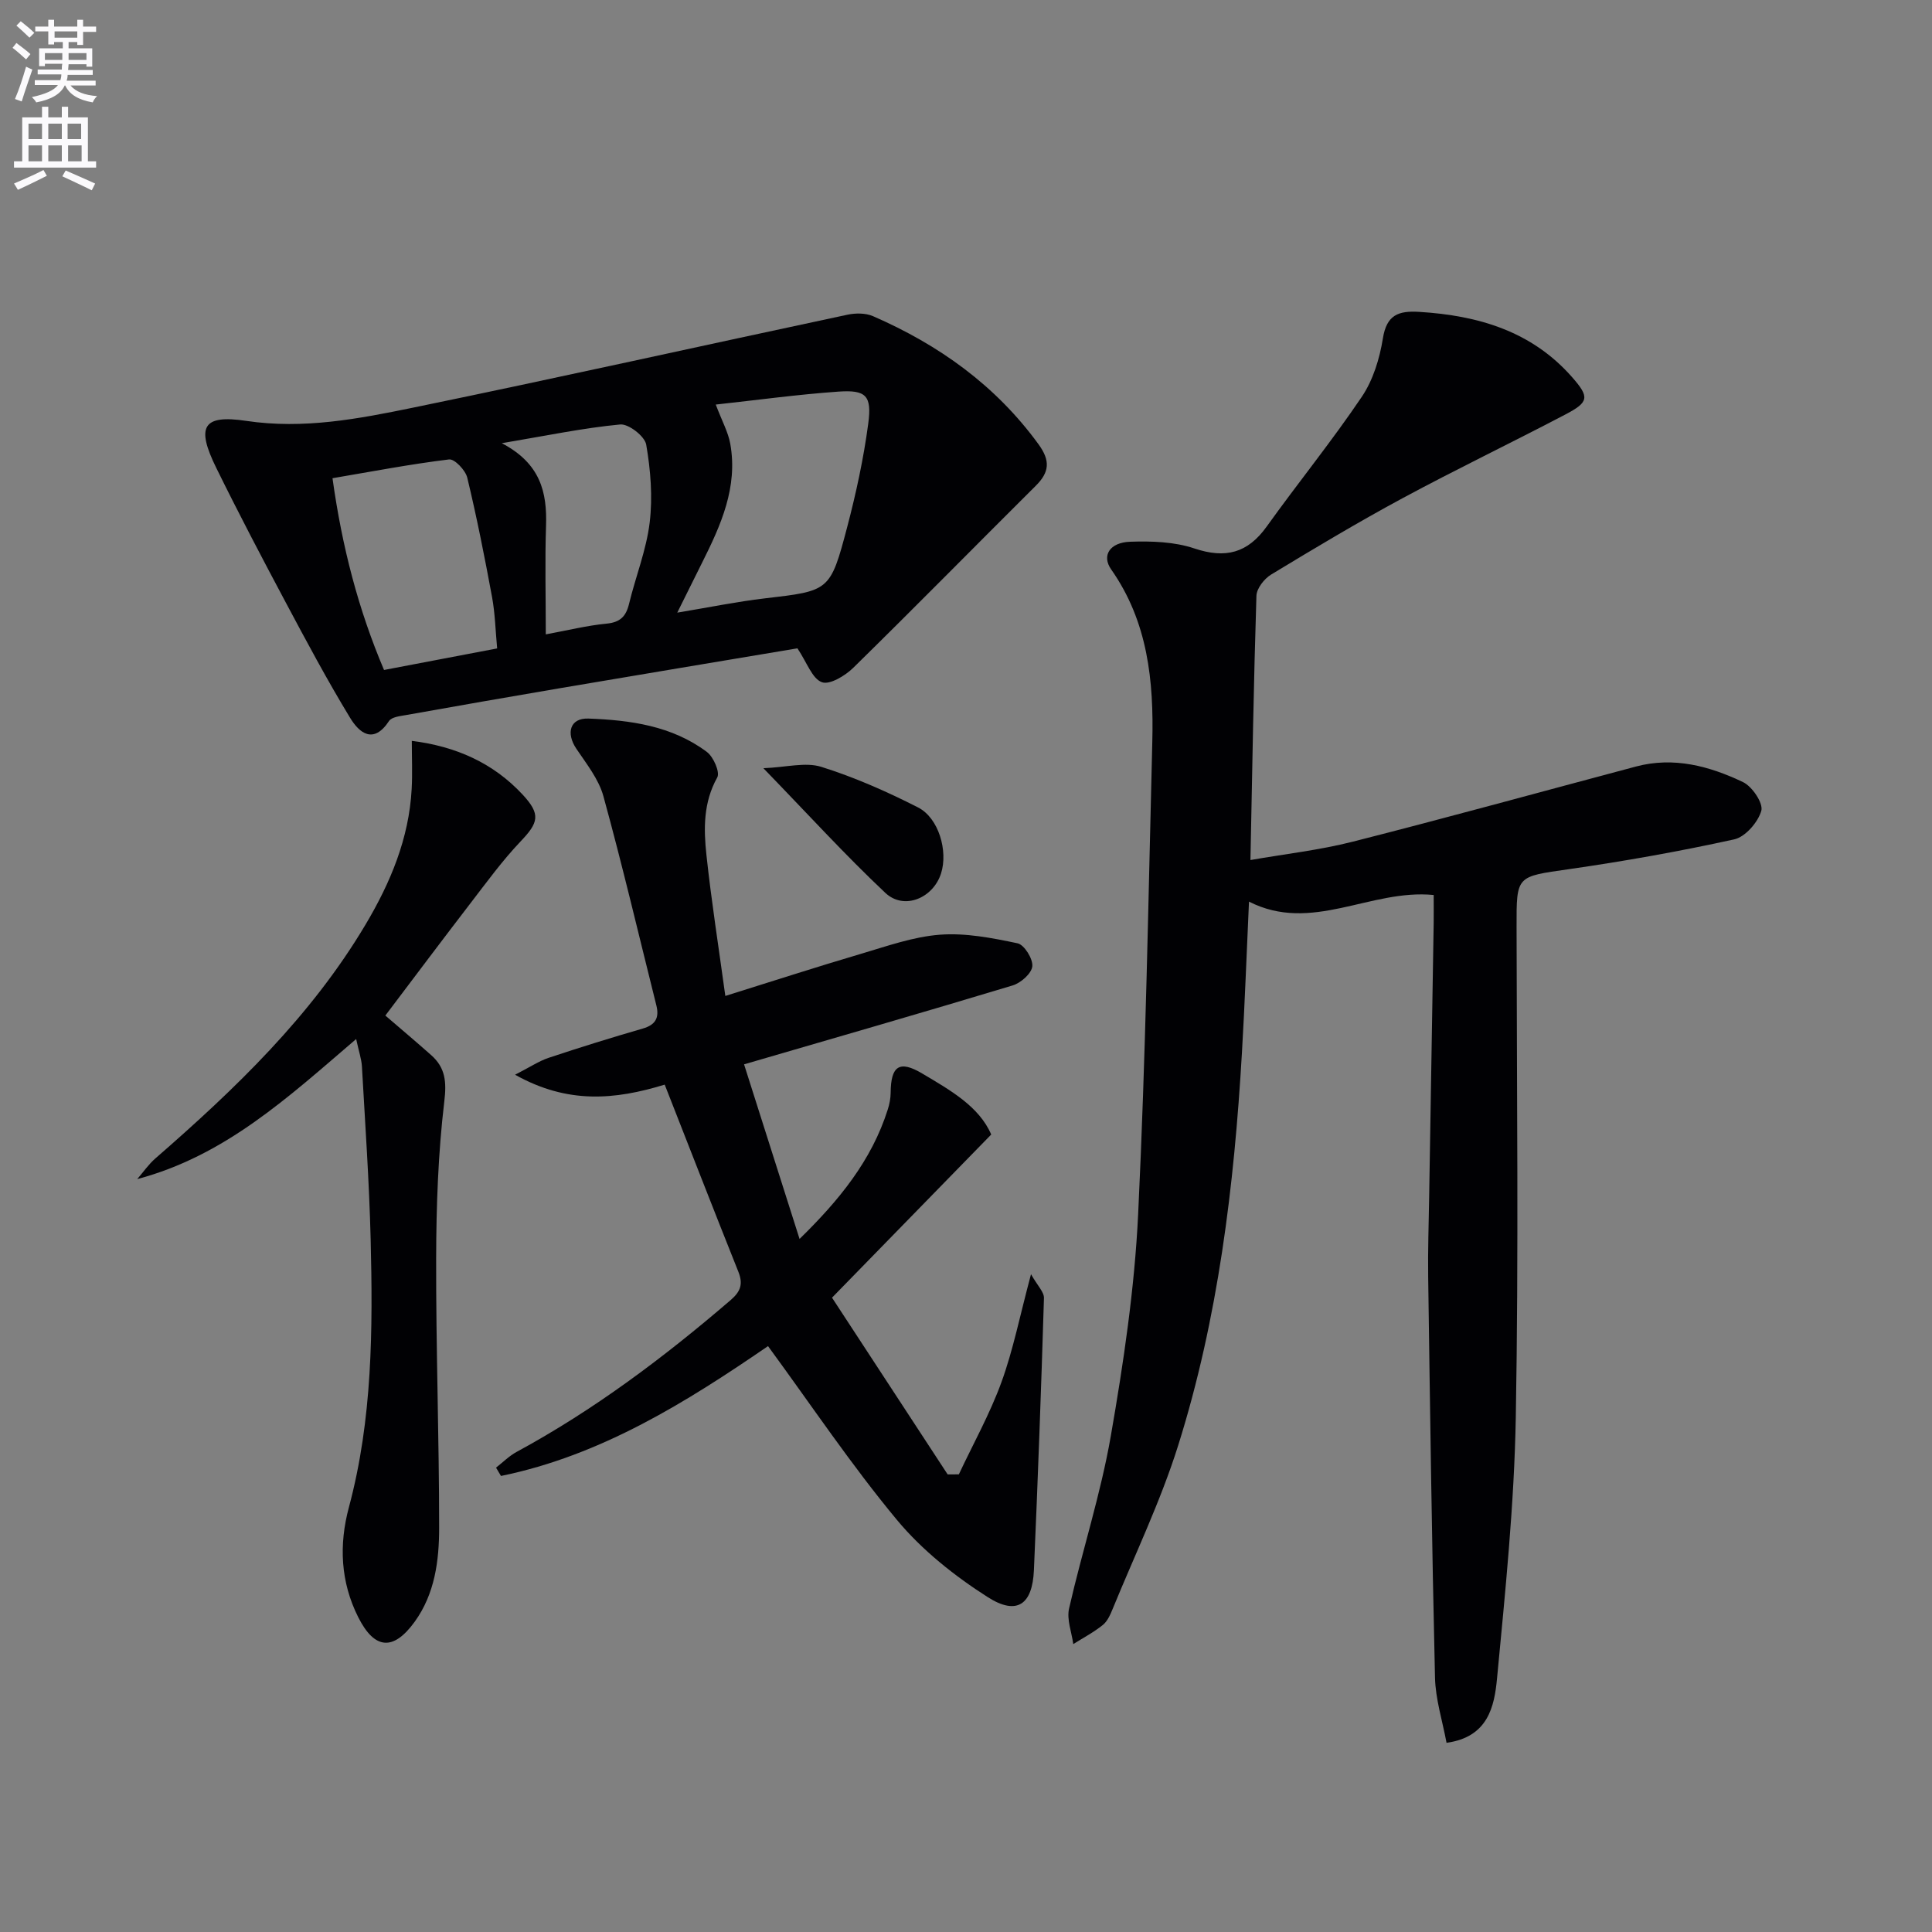
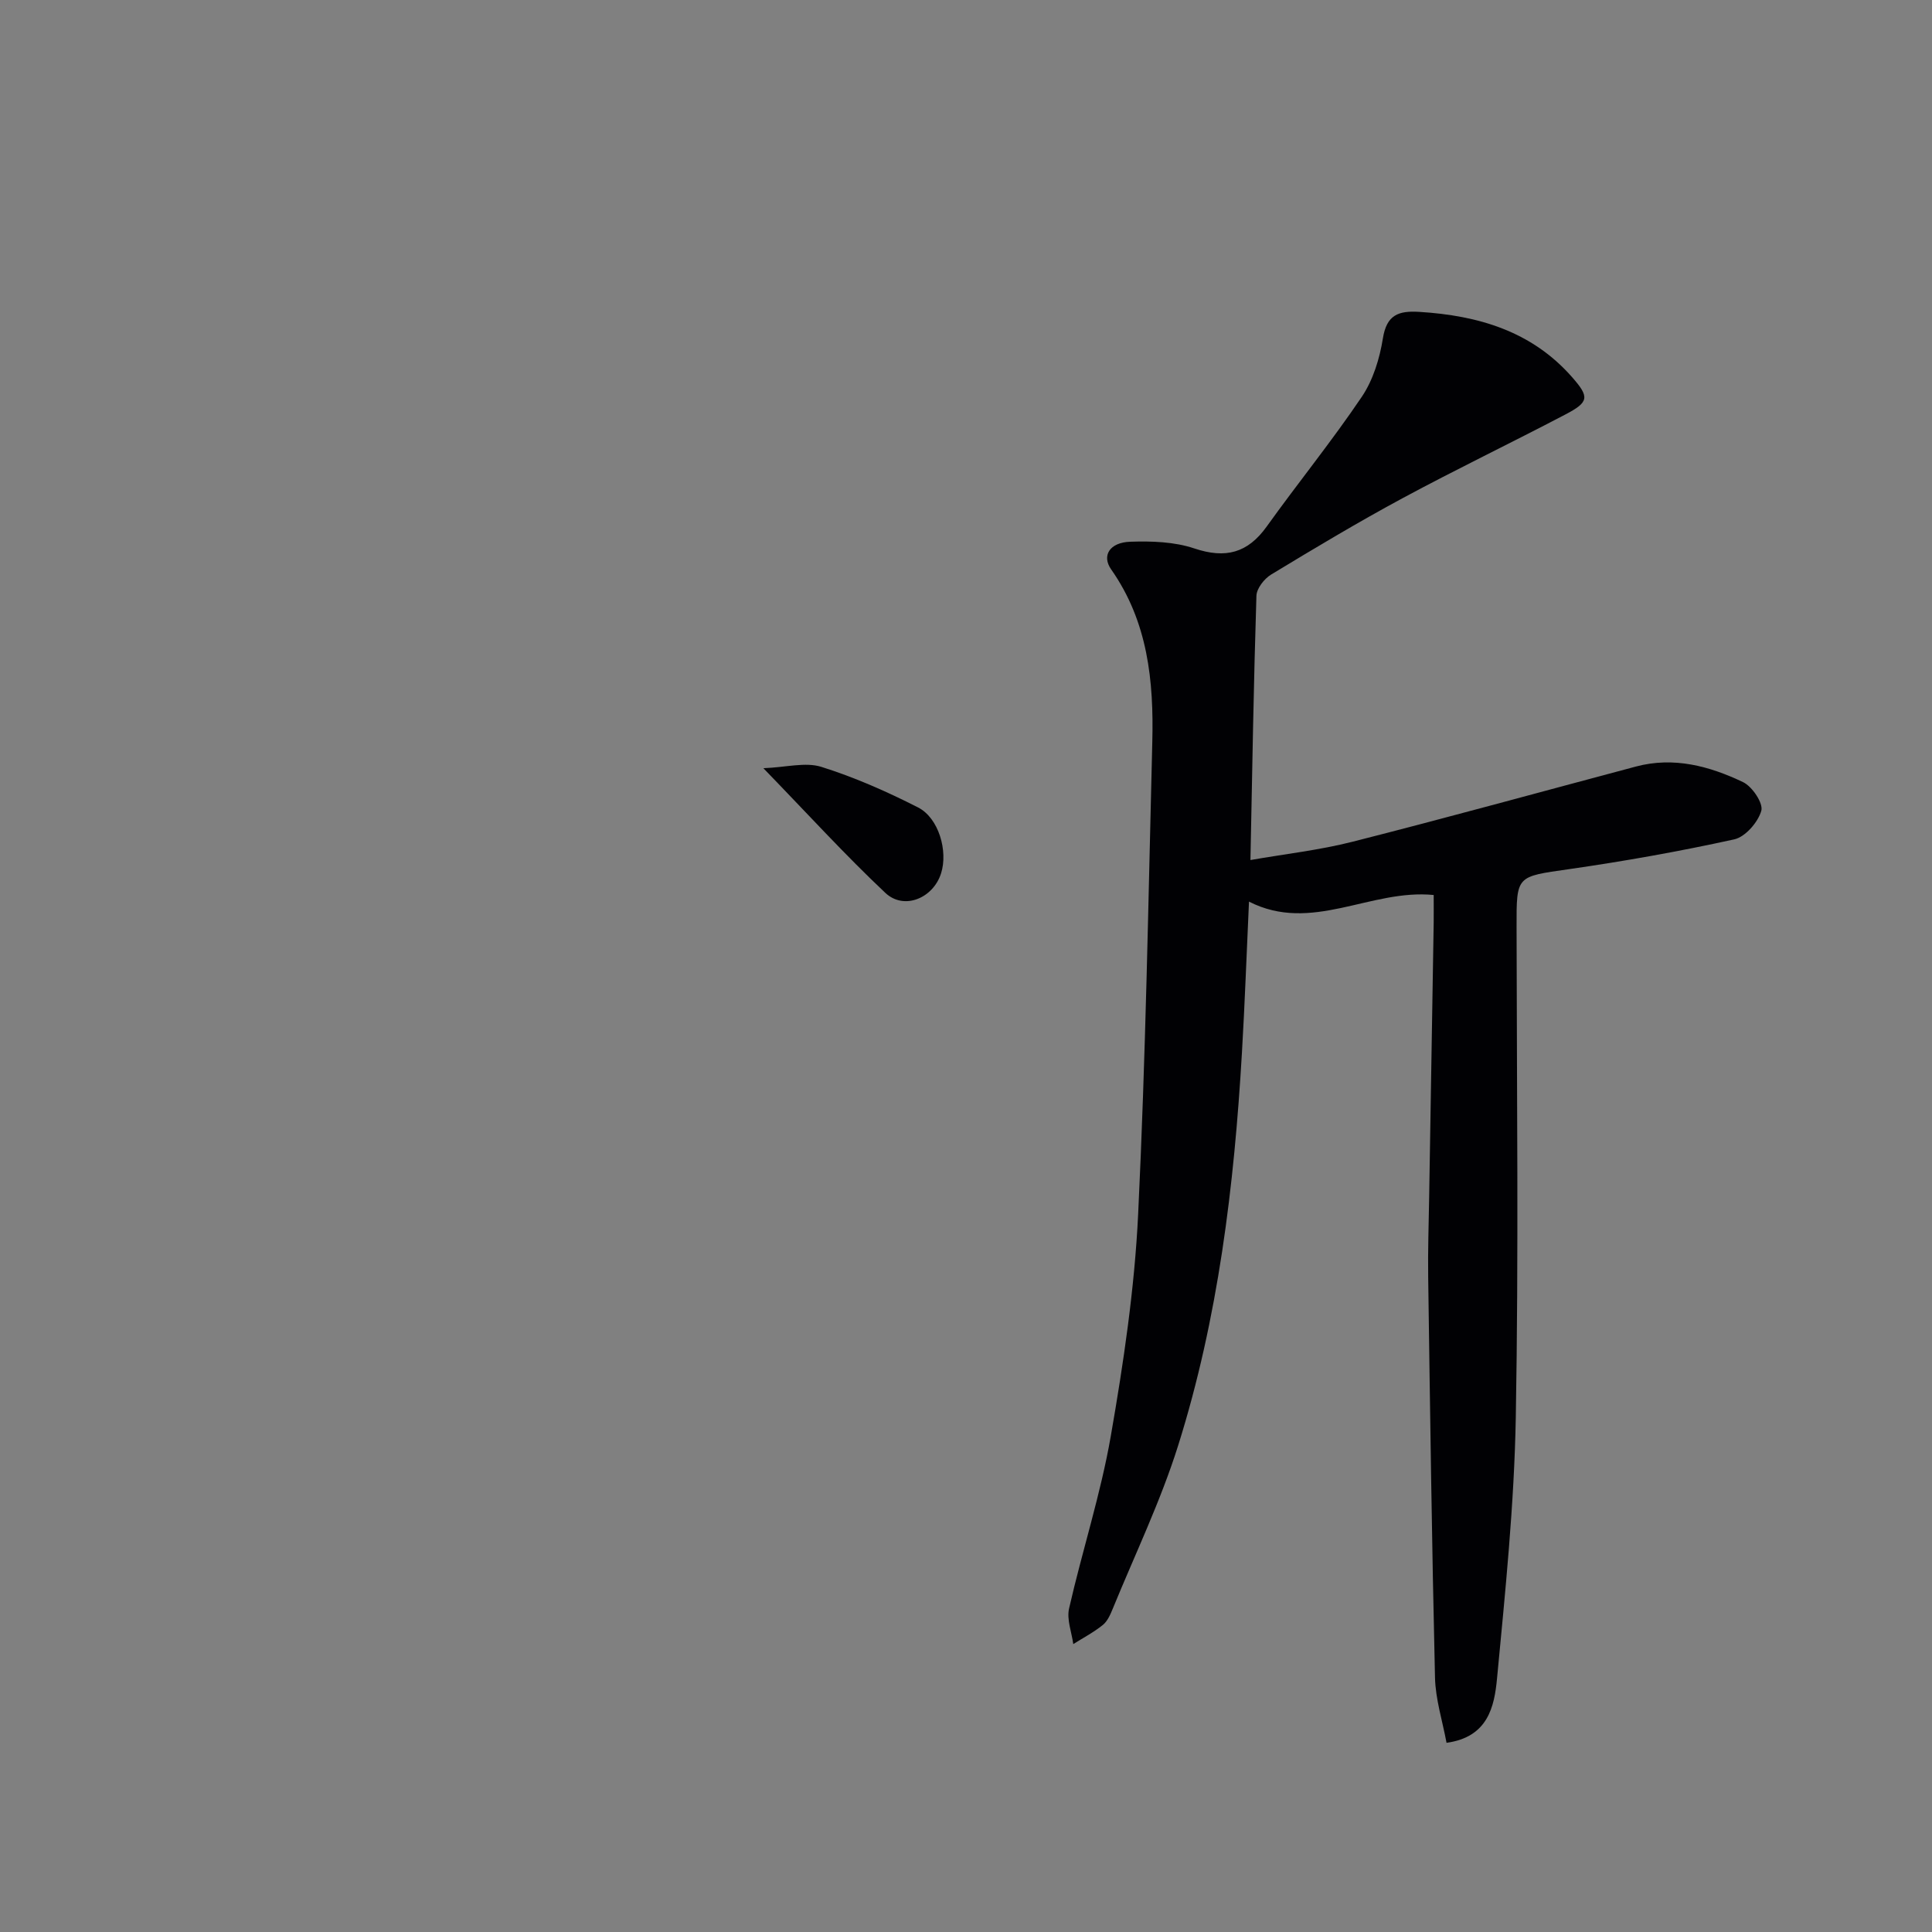
<svg xmlns="http://www.w3.org/2000/svg" enable-background="new 0 0 400 400" viewBox="0 0 400 400">
  <rect x="0" y="0" width="400" height="400" fill="#808080" stroke="none" />
-   <path d="m2.6 9.9.8-1c.9.7 1.9 1.4 2.9 2.3l-.9 1.1c-1.1-1-2-1.8-2.8-2.4zm.5 10.6c.9-2.1 1.6-4.3 2.3-6.7.4.2.8.4 1.3.6-.7 2.1-1.5 4.3-2.2 6.6zm.3-15.2.9-.9c1 .8 2 1.6 2.8 2.4l-1 1c-.9-.9-1.8-1.7-2.7-2.5zm12.6-1.2h1.2v1.4h2.7v1.1h-2.7v2.7h-1.2v-.6h-1.8v1.3h4.9v3.8h-1.2v-.5h-3.7c0 .4-.1.9-.1 1.2h5.1v1h-5.2c0 .5-.1.9-.2 1.2h6v1h-5.2c1.1 1.3 2.9 2 5.5 2.2-.4.4-.7.8-.9 1.3-2.9-.5-4.8-1.6-5.7-3.5h-.1c-.8 1.7-2.7 2.9-5.9 3.5-.2-.4-.6-.8-.9-1.1 2.8-.6 4.6-1.4 5.4-2.5h-4.8v-1h5.3c.1-.3.2-.7.2-1.2h-4.9v-1h5c0-.4 0-.8.1-1.2h-3.6v.5h-1.2v-3.7h4.9v-1.3h-1.8v.5h-1.2v-2.7h-2.7v-1h2.7v-1.4h1.2v1.4h4.8zm-6.7 8.3h3.6c0-.4 0-.9 0-1.4h-3.6zm1.9-4.6h4.8v-1.3h-4.7v1.3zm6.7 3.2h-3.7v1.4h3.7z" fill="#fbfafc" />
-   <path d="m8.7 22.1h1.3v2.2h2.8v-2.2h1.3v2.2h4.1v9.1h1.7v1.3h-17v-1.3h1.7v-9.1h4.1zm.3 13.1.7 1.2c-1.8.9-3.8 1.9-6 2.9-.2-.4-.5-.8-.8-1.3 2.3-1 4.4-1.9 6.1-2.8zm-3.1-6.4h2.8v-3.2h-2.8zm0 4.6h2.8v-3.3h-2.8zm4.1-4.6h2.8v-3.2h-2.8zm0 4.6h2.8v-3.3h-2.8zm3.6 1.9c2.1.9 4.1 1.8 6.1 2.7l-.7 1.4c-2.2-1.1-4.2-2-6.1-2.9zm3.2-9.7h-2.8v3.2h2.8zm-2.7 7.8h2.8v-3.3h-2.8z" fill="#fbfafc" />
  <g fill="#010104">
-     <path d="m296.83 185.3c-13.12-1.3-25.24 8-38.24 1.37-.5 10.82-.86 21.06-1.46 31.28-1.61 27.58-4.9 54.94-13.22 81.37-3.63 11.52-8.93 22.52-13.52 33.73-.5 1.22-1.09 2.6-2.06 3.38-1.88 1.52-4.06 2.66-6.12 3.96-.33-2.46-1.39-5.09-.87-7.37 2.72-11.94 6.55-23.67 8.64-35.71 2.64-15.18 4.92-30.54 5.66-45.9 1.57-32.56 2.11-65.17 2.93-97.77.32-12.61-.9-24.91-8.51-35.74-2.01-2.86-.32-5.6 3.94-5.74 4.43-.15 9.15 0 13.28 1.39 6.45 2.16 11.03.97 14.98-4.54 6.46-9.02 13.48-17.66 19.68-26.85 2.34-3.46 3.7-7.91 4.37-12.09.78-4.91 3.24-5.76 7.53-5.5 12.19.75 23.26 3.98 31.63 13.5 3.65 4.15 3.54 5.17-1.39 7.75-11.19 5.87-22.59 11.34-33.72 17.34-9.22 4.97-18.22 10.36-27.18 15.79-1.42.86-3 2.87-3.05 4.4-.57 17.93-.86 35.86-1.24 54.71 7.08-1.24 14.26-2.04 21.19-3.8 19.6-4.98 39.09-10.36 58.63-15.56 7.83-2.08 15.22-.09 22.17 3.23 1.9.91 4.22 4.37 3.78 5.93-.68 2.38-3.31 5.41-5.6 5.92-11.33 2.49-22.79 4.53-34.28 6.18-10.84 1.56-10.81 1.25-10.79 11.97.04 33.82.44 67.65-.16 101.46-.32 18.07-2.18 36.14-3.89 54.16-.55 5.76-1.85 12.1-10.45 13.28-.84-4.53-2.29-9.02-2.39-13.55-.65-27.62-1.02-55.25-1.41-82.88-.08-5.49.11-10.99.2-16.48.31-18.97.63-37.95.94-56.92.02-1.79 0-3.59 0-5.7z" />
-     <path d="m165.1 134.23c-15.8 2.65-32.48 5.42-49.14 8.25-10.63 1.8-21.25 3.67-31.87 5.56-1.25.22-3 .4-3.55 1.24-3.24 4.93-6.19 2.42-8.06-.67-4.74-7.79-9.04-15.85-13.33-23.9-4.92-9.23-9.78-18.49-14.39-27.87-4.19-8.52-2.8-11.05 6.23-9.7 11.86 1.77 23.24-.42 34.57-2.75 30.01-6.17 59.92-12.85 89.88-19.23 1.69-.36 3.77-.37 5.31.3 13.64 5.94 25.39 14.32 34.27 26.53 2.48 3.41 2.25 5.78-.58 8.59-12.61 12.54-25.08 25.23-37.78 37.68-1.68 1.65-4.9 3.59-6.5 2.98-2-.73-3.04-3.98-5.06-7.01zm-16.91-50.47c1.32 3.48 2.57 5.72 3 8.1 1.62 9-1.94 16.88-5.83 24.64-1.6 3.19-3.18 6.4-5.14 10.34 6.74-1.12 12.39-2.28 18.09-2.95 13.4-1.57 13.58-1.43 17.09-14.76 1.85-7.04 3.4-14.21 4.36-21.42.78-5.82-.46-7.03-6.19-6.63-8.4.59-16.77 1.74-25.38 2.68zm-45.26 50.49c-.35-3.73-.43-7.22-1.05-10.6-1.53-8.29-3.17-16.57-5.14-24.76-.37-1.54-2.63-3.91-3.76-3.77-7.98.97-15.9 2.49-24.14 3.89 1.98 14.25 5.37 27.23 10.67 39.7 8.12-1.55 15.58-2.97 23.42-4.46zm.96-42.49c8.04 4.21 9.39 10.19 9.16 17.11-.24 7.28-.05 14.58-.05 22.47 4.52-.83 8.52-1.83 12.56-2.22 2.84-.27 4.05-1.49 4.68-4.11 1.36-5.63 3.58-11.13 4.27-16.83.64-5.3.19-10.85-.72-16.13-.3-1.73-3.65-4.33-5.38-4.17-7.67.73-15.27 2.32-24.52 3.88z" />
-     <path d="m137.62 224.56c-10.32 3.16-20.09 4.06-30.98-2.05 3.08-1.57 4.92-2.82 6.95-3.5 6.45-2.15 12.96-4.17 19.49-6.06 2.63-.76 3.45-2.22 2.82-4.76-3.62-14.46-7.02-28.97-10.97-43.34-.97-3.53-3.5-6.7-5.61-9.84-2.18-3.24-1.31-6.38 2.5-6.24 8.67.32 17.32 1.5 24.54 6.92 1.36 1.02 2.74 4.19 2.14 5.27-2.89 5.17-2.83 10.63-2.24 16.06 1.02 9.5 2.51 18.95 3.91 29.18 10.05-3.14 18.99-6.04 28.02-8.7 5.41-1.6 10.88-3.56 16.42-3.98 5.3-.4 10.8.67 16.06 1.78 1.39.29 3.21 3.21 3.06 4.76-.14 1.47-2.37 3.45-4.06 3.96-18.4 5.56-36.88 10.88-55.62 16.34 3.73 11.75 7.51 23.64 11.49 36.15 8.16-7.98 14.92-16.22 18.27-26.82.35-1.1.58-2.28.59-3.43.04-5.58 1.81-6.81 6.52-4.01 5.81 3.45 11.81 6.83 14.3 12.64-11.14 11.42-21.85 22.4-32.96 33.78 8.03 12.28 15.99 24.43 23.94 36.59.77 0 1.55-.01 2.32-.01 2.98-6.35 6.43-12.52 8.82-19.09 2.42-6.65 3.8-13.69 6.12-22.35 1.33 2.37 2.72 3.68 2.68 4.95-.57 18.78-1.26 37.57-2.08 56.34-.31 7.11-3.51 9.42-9.54 5.58-6.9-4.4-13.62-9.74-18.82-16-9.43-11.35-17.68-23.69-26.69-35.98-16.82 11.53-34.5 22.63-55.29 26.88-.34-.57-.68-1.15-1.02-1.72 1.41-1.1 2.71-2.42 4.26-3.26 16.04-8.69 30.5-19.57 44.3-31.42 2.13-1.83 2.6-3.38 1.61-5.88-5.1-12.76-10.08-25.56-15.25-38.74z" />
-     <path d="m73.74 215.12c-14.07 12.05-27.13 24.17-45.33 29 1.25-1.44 2.34-3.05 3.77-4.29 16.5-14.36 32.22-29.42 43.51-48.42 5.14-8.64 8.99-17.82 9.54-28.04.18-3.24.03-6.5.03-9.98 9.05 1.12 16.82 4.53 22.94 11.12 3.82 4.11 3.29 5.8-.42 9.7-3.76 3.95-7 8.41-10.33 12.74-5.86 7.62-11.62 15.31-17.67 23.31 3.02 2.6 6.29 5.35 9.49 8.19 2.96 2.63 3.21 5.52 2.71 9.66-1.27 10.68-1.65 21.52-1.68 32.29-.05 18.63.62 37.26.62 55.89 0 6.79-.87 13.67-5.06 19.47-4.41 6.1-8.31 5.77-11.68-.91-3.69-7.32-4.03-15.02-1.94-22.8 4.89-18.23 4.96-36.85 4.5-55.48-.3-11.95-1.14-23.89-1.81-35.82-.1-1.53-.64-3.07-1.19-5.63z" />
+     <path d="m296.83 185.3c-13.12-1.3-25.24 8-38.24 1.37-.5 10.82-.86 21.06-1.46 31.28-1.61 27.58-4.9 54.94-13.22 81.37-3.63 11.52-8.93 22.52-13.52 33.73-.5 1.22-1.09 2.6-2.06 3.38-1.88 1.52-4.06 2.66-6.12 3.96-.33-2.46-1.39-5.09-.87-7.37 2.72-11.94 6.55-23.67 8.64-35.71 2.64-15.18 4.92-30.54 5.66-45.9 1.57-32.56 2.11-65.17 2.93-97.77.32-12.61-.9-24.91-8.51-35.74-2.01-2.86-.32-5.6 3.94-5.74 4.43-.15 9.15 0 13.28 1.39 6.45 2.16 11.03.97 14.98-4.54 6.46-9.02 13.48-17.66 19.68-26.85 2.34-3.46 3.7-7.91 4.37-12.09.78-4.91 3.24-5.76 7.53-5.5 12.19.75 23.26 3.98 31.63 13.5 3.65 4.15 3.54 5.17-1.39 7.75-11.19 5.87-22.59 11.34-33.72 17.34-9.22 4.97-18.22 10.36-27.18 15.79-1.42.86-3 2.87-3.05 4.4-.57 17.93-.86 35.86-1.24 54.71 7.08-1.24 14.26-2.04 21.19-3.8 19.6-4.98 39.09-10.36 58.63-15.56 7.83-2.08 15.22-.09 22.17 3.23 1.9.91 4.22 4.37 3.78 5.93-.68 2.38-3.31 5.41-5.6 5.92-11.33 2.49-22.79 4.53-34.28 6.18-10.84 1.56-10.81 1.25-10.79 11.97.04 33.82.44 67.65-.16 101.46-.32 18.07-2.18 36.14-3.89 54.16-.55 5.76-1.85 12.1-10.45 13.28-.84-4.53-2.29-9.02-2.39-13.55-.65-27.62-1.02-55.25-1.41-82.88-.08-5.49.11-10.99.2-16.48.31-18.97.63-37.95.94-56.92.02-1.79 0-3.59 0-5.7" />
    <path d="m158.05 159.05c4.75-.19 8.71-1.31 12-.28 6.88 2.16 13.58 5.12 20.02 8.4 4.31 2.2 6.23 9.05 4.77 13.64-1.63 5.15-7.66 7.69-11.53 4.06-8.31-7.82-16.01-16.28-25.26-25.82z" />
  </g>
</svg>